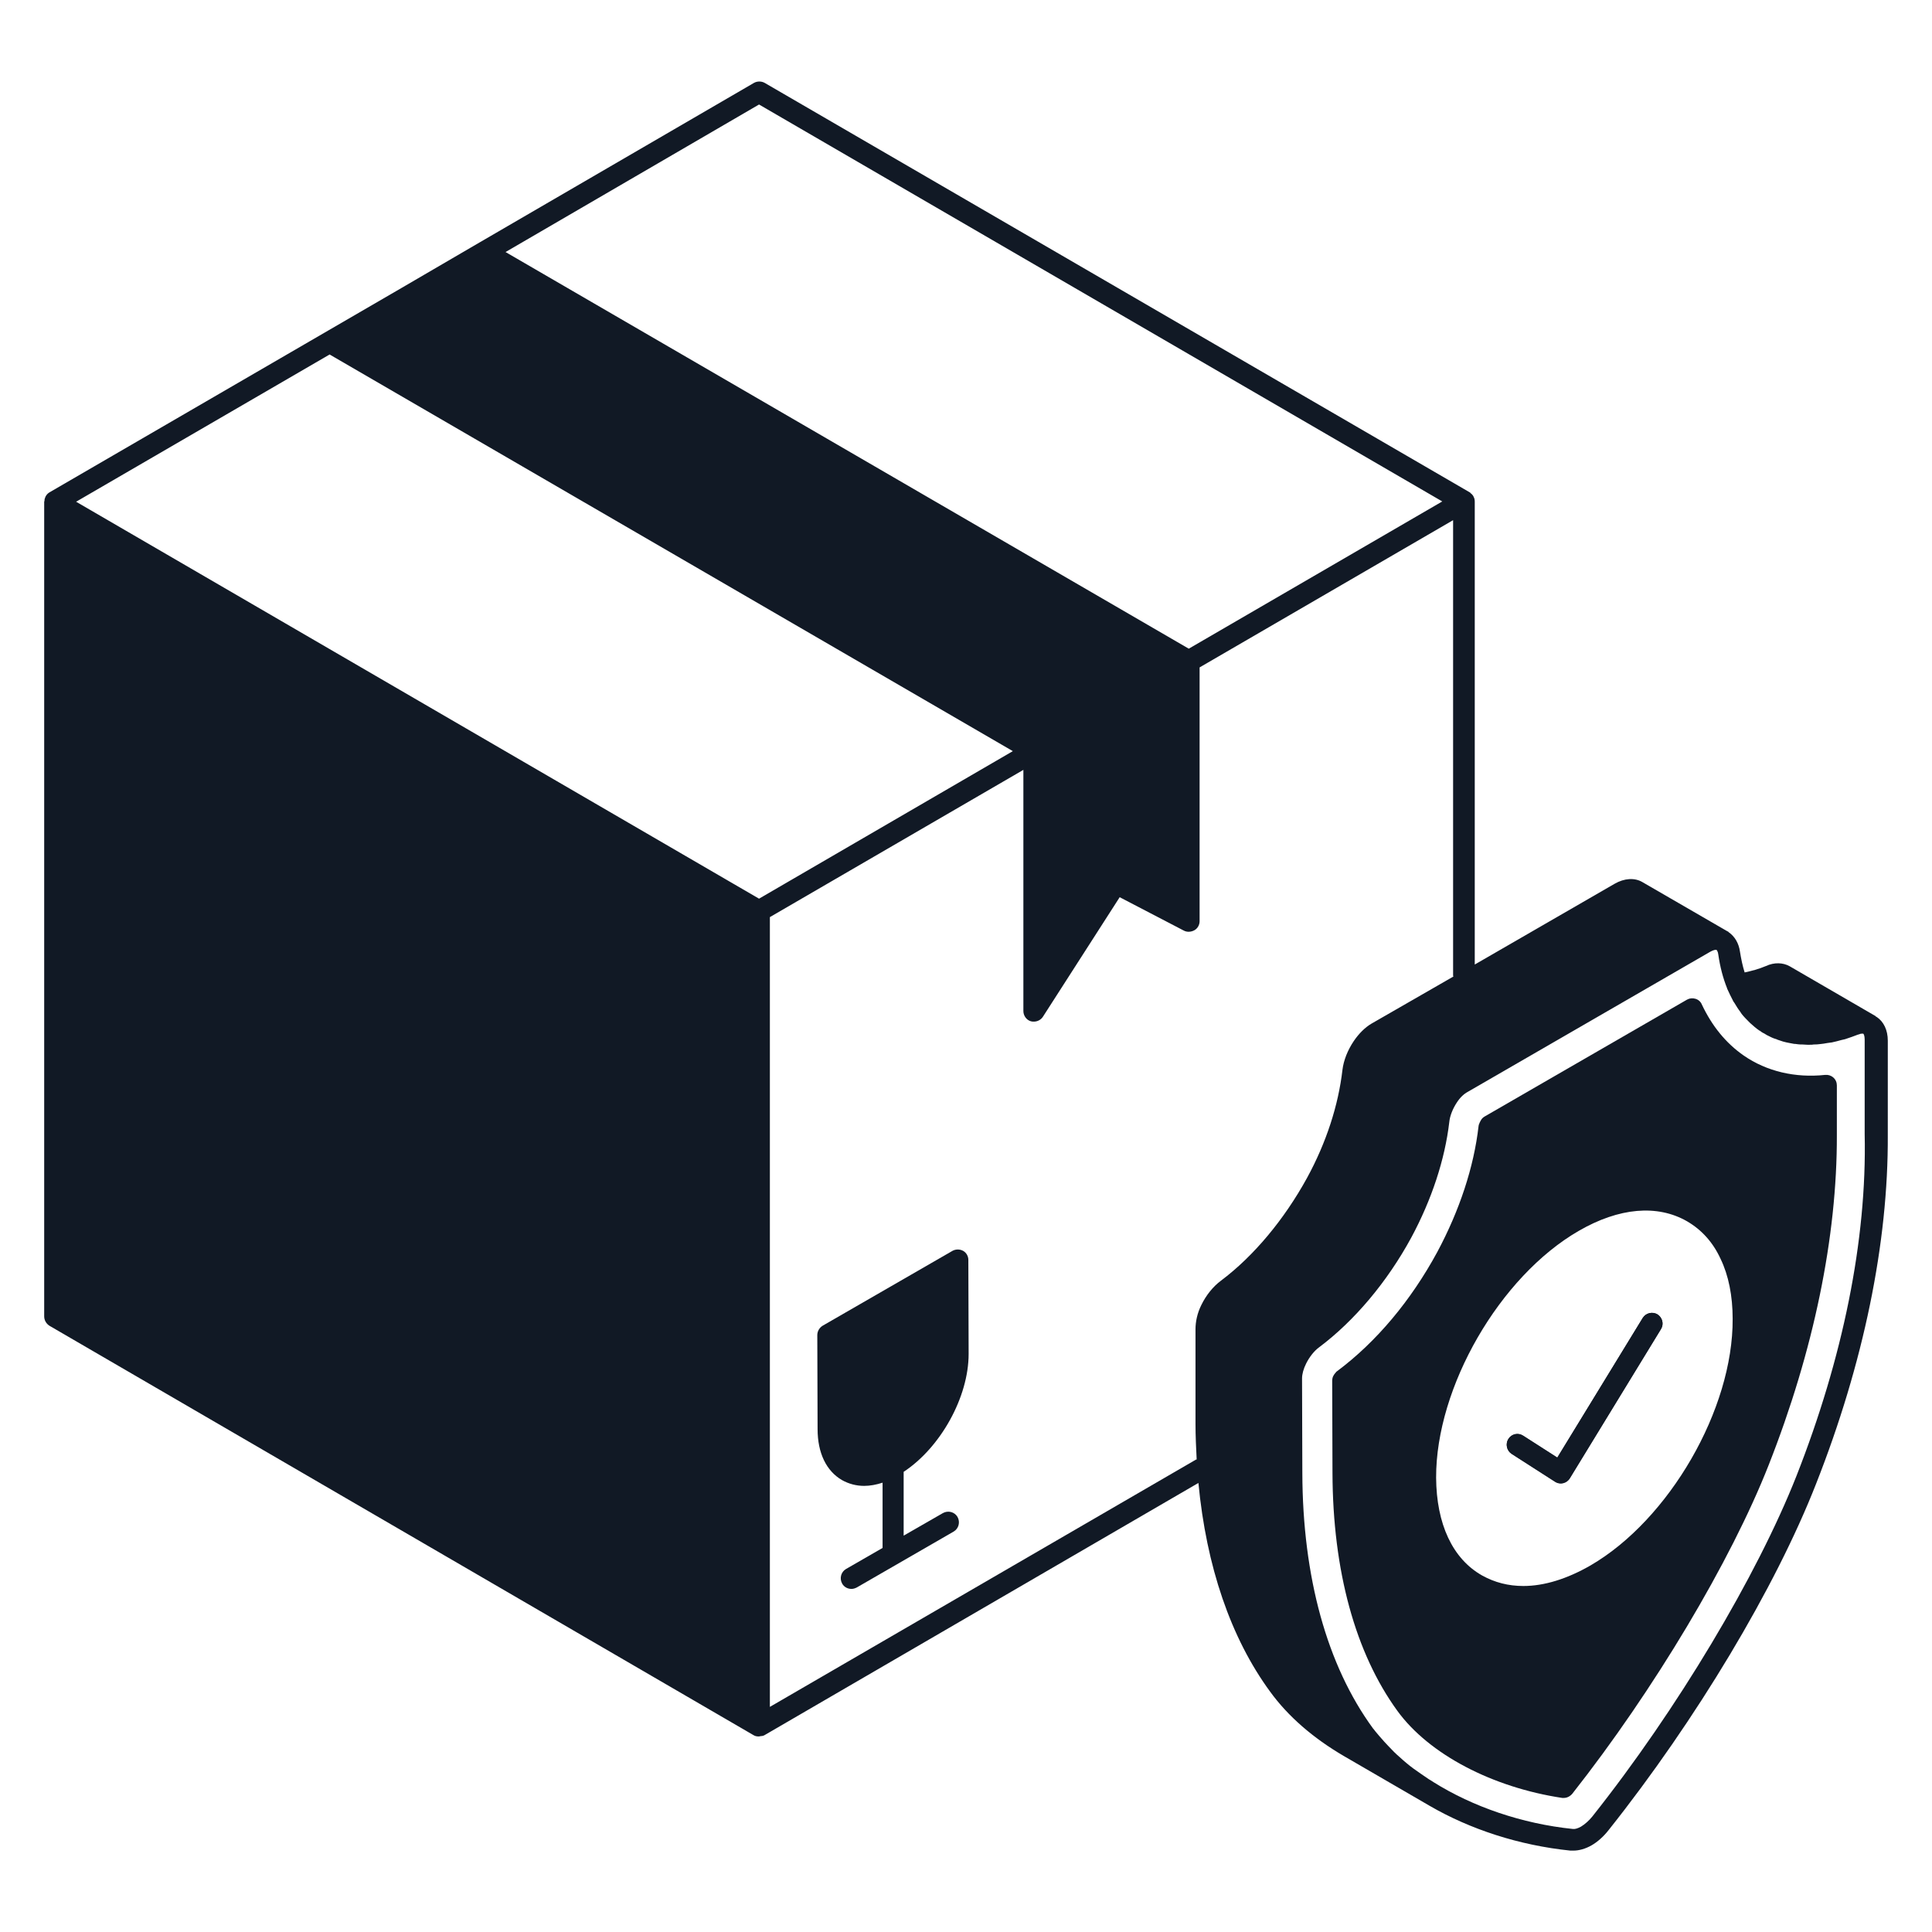
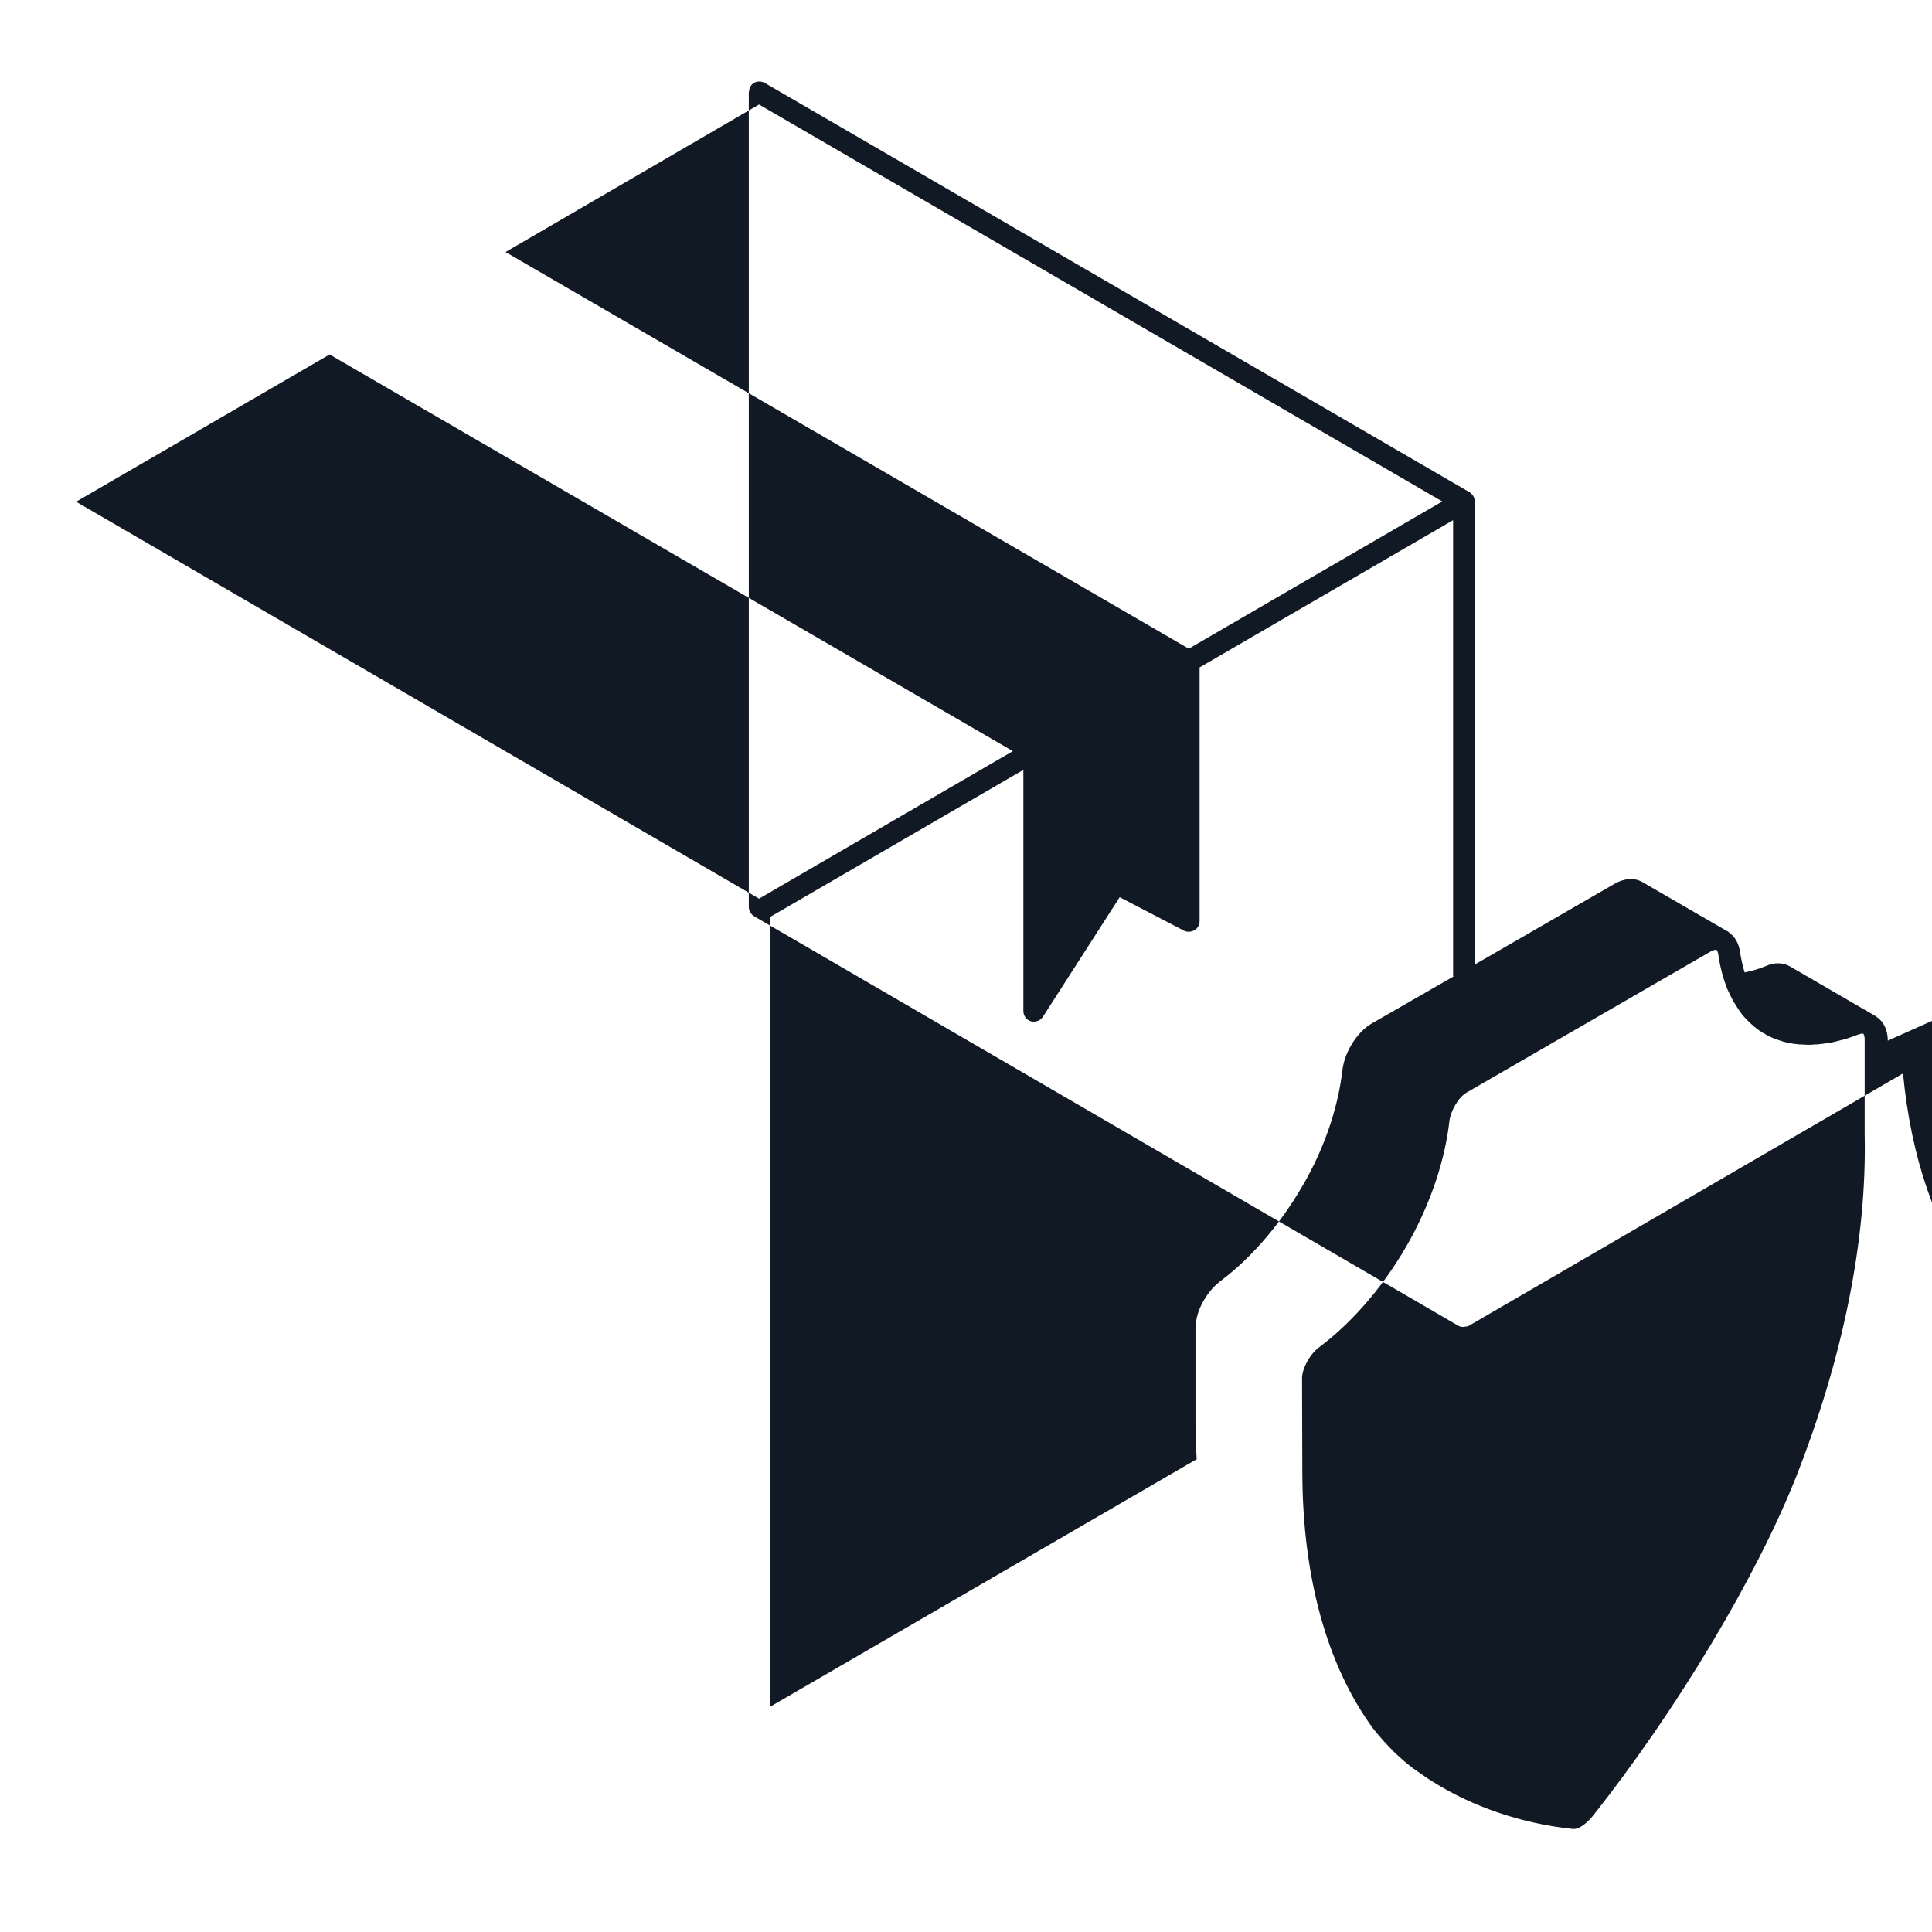
<svg xmlns="http://www.w3.org/2000/svg" viewBox="0 0 66 66" id="Layer_1">
  <g fill="#111925">
    <path d="m33.09 46.25-.01-3.21c0-.13-.07-.25-.18-.31s-.25-.06-.36 0l-4.44 2.56c-.11.07-.18.19-.18.32l.01 3.21c0 .82.3 1.43.83 1.74.23.13.49.2.76.2.2 0 .42-.04.63-.11v2.23l-1.25.72c-.17.1-.23.32-.13.5.07.12.19.18.32.18.06 0 .12-.02.18-.05l3.31-1.91c.17-.1.23-.32.13-.5-.1-.17-.32-.23-.5-.13l-1.34.77v-2.18c1.26-.83 2.22-2.55 2.22-4.03z" />
-     <path d="m64.49 35.55c0-.36-.14-.65-.38-.81 0 0-.01 0-.02-.01-.01 0-.01-.01-.02-.02l-2.93-1.7c-.23-.13-.53-.14-.81-.01-.26.11-.5.17-.73.22-.07-.22-.12-.46-.16-.71-.04-.29-.18-.52-.38-.66-.01-.01-.02-.02-.03-.03 0 0 0 0-.01 0l-2.92-1.69c-.26-.15-.61-.13-.94.06l-4.78 2.76v-15.81c0-.06-.01-.12-.04-.17 0-.01-.01-.02-.02-.04-.02-.03-.05-.06-.09-.09 0-.01-.01-.02-.02-.02l-24.09-13.99c-.11-.06-.25-.06-.36 0l-9.39 5.46-2.64 1.54-12.04 6.99c-.05.03-.09.07-.12.12-.01.01-.01.02-.02.04-.02.04-.03.08-.03.13 0 .01-.01.02-.01.03v27.83c0 .13.07.25.18.32l24.06 13.99c.05.03.11.04.17.04h.01c.01 0 .03-.01.05-.01.04 0 .09-.01.13-.03l14.83-8.62c.27 2.84 1.1 5.29 2.45 7.13.61.84 1.46 1.58 2.52 2.2l2.93 1.7c1.38.8 3.05 1.35 4.81 1.53h.1c.19 0 .41-.06.62-.18s.42-.31.59-.53c2.98-3.75 5.69-8.27 7.08-11.82 1.62-4.11 2.47-8.23 2.45-11.91zm-38.56-31.98 23.34 13.56-8.66 5.03-23.34-13.55zm0 27.13-23.33-13.56 8.66-5.03 23.34 13.55zm15.78 13.05c-.27.2-.51.5-.67.83-.14.28-.2.57-.2.83v3.23c0 .41.02.82.04 1.22-.01 0-.01 0-.02 0l-14.56 8.45v-26.98l8.66-5.03v8.24c0 .16.11.31.26.35.03.01.07.01.1.01.12 0 .24-.06.31-.17l2.62-4.08 2.19 1.14c.11.06.25.05.36-.01s.18-.18.18-.31v-8.67l8.66-5.03v15.56c0 .01.01.02.01.03l-2.8 1.61c-.22.13-.43.34-.6.59-.21.31-.35.66-.39.99-.14 1.21-.55 2.48-1.21 3.69-.78 1.42-1.82 2.67-2.94 3.51zm19.66 6.67c-1.35 3.42-4.08 7.99-6.97 11.63-.12.15-.26.27-.39.35-.11.06-.2.09-.28.08-1.74-.18-3.42-.76-4.76-1.6-.05-.03-.1-.07-.16-.1-.18-.12-.35-.24-.52-.36-.08-.06-.16-.12-.23-.18-.08-.07-.17-.14-.24-.21-.14-.12-.26-.24-.38-.37-.05-.05-.1-.11-.15-.16-.11-.12-.21-.24-.31-.36-.02-.03-.05-.06-.07-.09 0 0-.01 0-.01-.01-1.57-2.15-2.4-5.17-2.41-8.72l-.01-3.23c0-.15.05-.33.14-.51.11-.22.27-.43.45-.56 1.2-.9 2.32-2.23 3.14-3.74.7-1.3 1.15-2.67 1.3-3.95.02-.21.12-.46.26-.67.11-.17.24-.29.37-.36l8.29-4.79c.11-.06.18-.07.21-.06.01.01.05.06.06.16.06.42.16.8.3 1.15v.01c0 .01.01.01.01.02.06.14.13.27.19.39.01.03.03.05.05.08.06.1.12.2.19.29.02.03.04.06.06.09.07.09.16.18.24.26l.05.05c.1.09.2.18.32.26h.01s.01.01.01.01c.04.03.08.06.13.08.06.04.13.08.2.11 0 0 .04.02.04.02.04.02.09.04.12.05.04.01.07.02.11.04l.18.06c.08.02.15.04.22.05.05.01.11.02.16.03h.03c.07.01.14.02.18.02h.06c.06 0 .12.01.18.01h.08c.05 0 .1 0 .15-.01.06 0 .12 0 .18-.01.09-.01.19-.02.28-.04.05-.01.1-.01.15-.02.1-.02.21-.05.32-.08.04-.01.08-.02.13-.03.15-.05.3-.1.45-.16h.01c.05-.02.08-.03.11-.03h.02.03c.02.01.05.08.05.2v3.23c.08 3.63-.75 7.66-2.33 11.68z" />
-     <path d="m56.62 44.9c-.17-.1-.39-.05-.5.12l-2.92 4.78-1.17-.75c-.17-.11-.39-.06-.5.11s-.06.4.11.51l1.48.95c.06.04.13.06.2.06.02 0 .05 0 .08-.01.09-.02.18-.08.23-.17l3.11-5.09c.11-.18.05-.4-.12-.51zm0 0c-.17-.1-.39-.05-.5.12l-2.92 4.78-1.17-.75c-.17-.11-.39-.06-.5.11s-.06.4.11.51l1.48.95c.06.04.13.06.2.06.02 0 .05 0 .08-.01.09-.02.18-.08.23-.17l3.11-5.09c.11-.18.05-.4-.12-.51zm6.13-7.82c0-.1-.04-.2-.12-.27s-.18-.1-.28-.09c-1.02.11-2-.12-2.78-.66-.62-.43-1.09-1.02-1.43-1.74-.04-.1-.12-.17-.22-.2s-.2-.02-.29.03l-6.91 3.99c-.05.03-.1.07-.13.13-.02.03-.05.09-.07.15 0 .01-.01.03-.01.05-.16 1.4-.65 2.88-1.41 4.3-.9 1.66-2.08 3.07-3.42 4.07-.02.01-.04.03-.05.05-.04.04-.07.09-.08.11-.03.05-.04.12-.04.18l.01 3.14c.01 3.34.78 6.15 2.22 8.13 1.08 1.48 3.24 2.61 5.63 2.97h.05c.11 0 .21-.05.29-.14 2.79-3.54 5.42-7.95 6.71-11.23 1.54-3.91 2.34-7.8 2.33-11.27zm-8.42 16.4c-.8.46-1.58.7-2.29.7-.51 0-.98-.12-1.41-.36-1.01-.57-1.56-1.76-1.57-3.34-.01-3.09 2.17-6.87 4.87-8.43 1.38-.8 2.69-.91 3.7-.33.5.29.89.72 1.15 1.29.27.56.41 1.26.41 2.04.02 3.09-2.17 6.87-4.86 8.43zm2.29-8.58c-.17-.1-.39-.05-.5.12l-2.92 4.78-1.17-.75c-.17-.11-.39-.06-.5.11s-.06.4.11.51l1.48.95c.06.04.13.06.2.06.02 0 .05 0 .08-.01.09-.02.18-.08.23-.17l3.11-5.09c.11-.18.05-.4-.12-.51z" />
+     <path d="m64.49 35.55c0-.36-.14-.65-.38-.81 0 0-.01 0-.02-.01-.01 0-.01-.01-.02-.02l-2.93-1.7c-.23-.13-.53-.14-.81-.01-.26.11-.5.17-.73.22-.07-.22-.12-.46-.16-.71-.04-.29-.18-.52-.38-.66-.01-.01-.02-.02-.03-.03 0 0 0 0-.01 0l-2.92-1.69c-.26-.15-.61-.13-.94.06l-4.78 2.76v-15.81c0-.06-.01-.12-.04-.17 0-.01-.01-.02-.02-.04-.02-.03-.05-.06-.09-.09 0-.01-.01-.02-.02-.02l-24.09-13.99c-.11-.06-.25-.06-.36 0c-.05.03-.09.07-.12.12-.01.01-.01.02-.02.04-.02.04-.03.08-.03.13 0 .01-.01.02-.01.03v27.83c0 .13.07.25.18.32l24.06 13.99c.05.03.11.04.17.04h.01c.01 0 .03-.01.05-.01.04 0 .09-.01.13-.03l14.83-8.62c.27 2.84 1.1 5.29 2.45 7.13.61.84 1.46 1.58 2.52 2.2l2.93 1.7c1.38.8 3.05 1.35 4.81 1.53h.1c.19 0 .41-.06.62-.18s.42-.31.59-.53c2.98-3.75 5.69-8.27 7.08-11.82 1.62-4.11 2.47-8.23 2.45-11.91zm-38.56-31.98 23.34 13.56-8.66 5.03-23.34-13.55zm0 27.13-23.33-13.56 8.66-5.03 23.34 13.55zm15.78 13.05c-.27.2-.51.5-.67.83-.14.28-.2.57-.2.83v3.23c0 .41.02.82.04 1.22-.01 0-.01 0-.02 0l-14.56 8.45v-26.98l8.66-5.03v8.24c0 .16.11.31.26.35.03.01.07.01.1.01.12 0 .24-.06.31-.17l2.62-4.08 2.19 1.14c.11.06.25.05.36-.01s.18-.18.18-.31v-8.67l8.66-5.03v15.56c0 .01.01.02.01.03l-2.8 1.61c-.22.13-.43.34-.6.59-.21.31-.35.66-.39.99-.14 1.21-.55 2.48-1.21 3.69-.78 1.42-1.82 2.67-2.94 3.51zm19.66 6.67c-1.35 3.42-4.08 7.99-6.97 11.63-.12.15-.26.27-.39.35-.11.06-.2.09-.28.08-1.74-.18-3.42-.76-4.76-1.6-.05-.03-.1-.07-.16-.1-.18-.12-.35-.24-.52-.36-.08-.06-.16-.12-.23-.18-.08-.07-.17-.14-.24-.21-.14-.12-.26-.24-.38-.37-.05-.05-.1-.11-.15-.16-.11-.12-.21-.24-.31-.36-.02-.03-.05-.06-.07-.09 0 0-.01 0-.01-.01-1.57-2.15-2.4-5.17-2.41-8.72l-.01-3.23c0-.15.05-.33.14-.51.11-.22.27-.43.45-.56 1.2-.9 2.32-2.23 3.14-3.74.7-1.3 1.15-2.67 1.3-3.95.02-.21.12-.46.26-.67.11-.17.24-.29.37-.36l8.29-4.79c.11-.06.18-.07.21-.06.01.01.05.06.06.16.06.42.16.8.3 1.15v.01c0 .01.01.01.01.02.06.14.13.27.19.39.01.03.03.05.05.08.06.1.12.2.19.29.02.03.04.06.06.09.07.09.16.18.24.26l.05.05c.1.09.2.18.32.26h.01s.01.01.01.01c.04.03.08.06.13.08.06.04.13.08.2.11 0 0 .04.02.04.02.04.02.09.04.12.05.04.01.07.02.11.04l.18.06c.08.02.15.04.22.05.05.01.11.02.16.03h.03c.07.01.14.02.18.02h.06c.06 0 .12.01.18.01h.08c.05 0 .1 0 .15-.01.06 0 .12 0 .18-.01.09-.01.19-.02.28-.04.05-.01.1-.01.15-.02.1-.02.21-.05.32-.08.04-.01.08-.02.13-.03.15-.05.3-.1.45-.16h.01c.05-.02.08-.03.11-.03h.02.03c.02.01.05.08.05.2v3.23c.08 3.63-.75 7.66-2.33 11.68z" />
    <path d="m56.74 45.4-3.11 5.09c-.05.08-.14.14-.23.17-.03 0-.06.01-.08.01-.07 0-.14-.02-.2-.06l-1.48-.95c-.17-.11-.22-.34-.11-.51s.33-.22.5-.11l1.17.75 2.92-4.77c.11-.17.33-.22.5-.12.17.11.23.33.12.5z" />
  </g>
</svg>